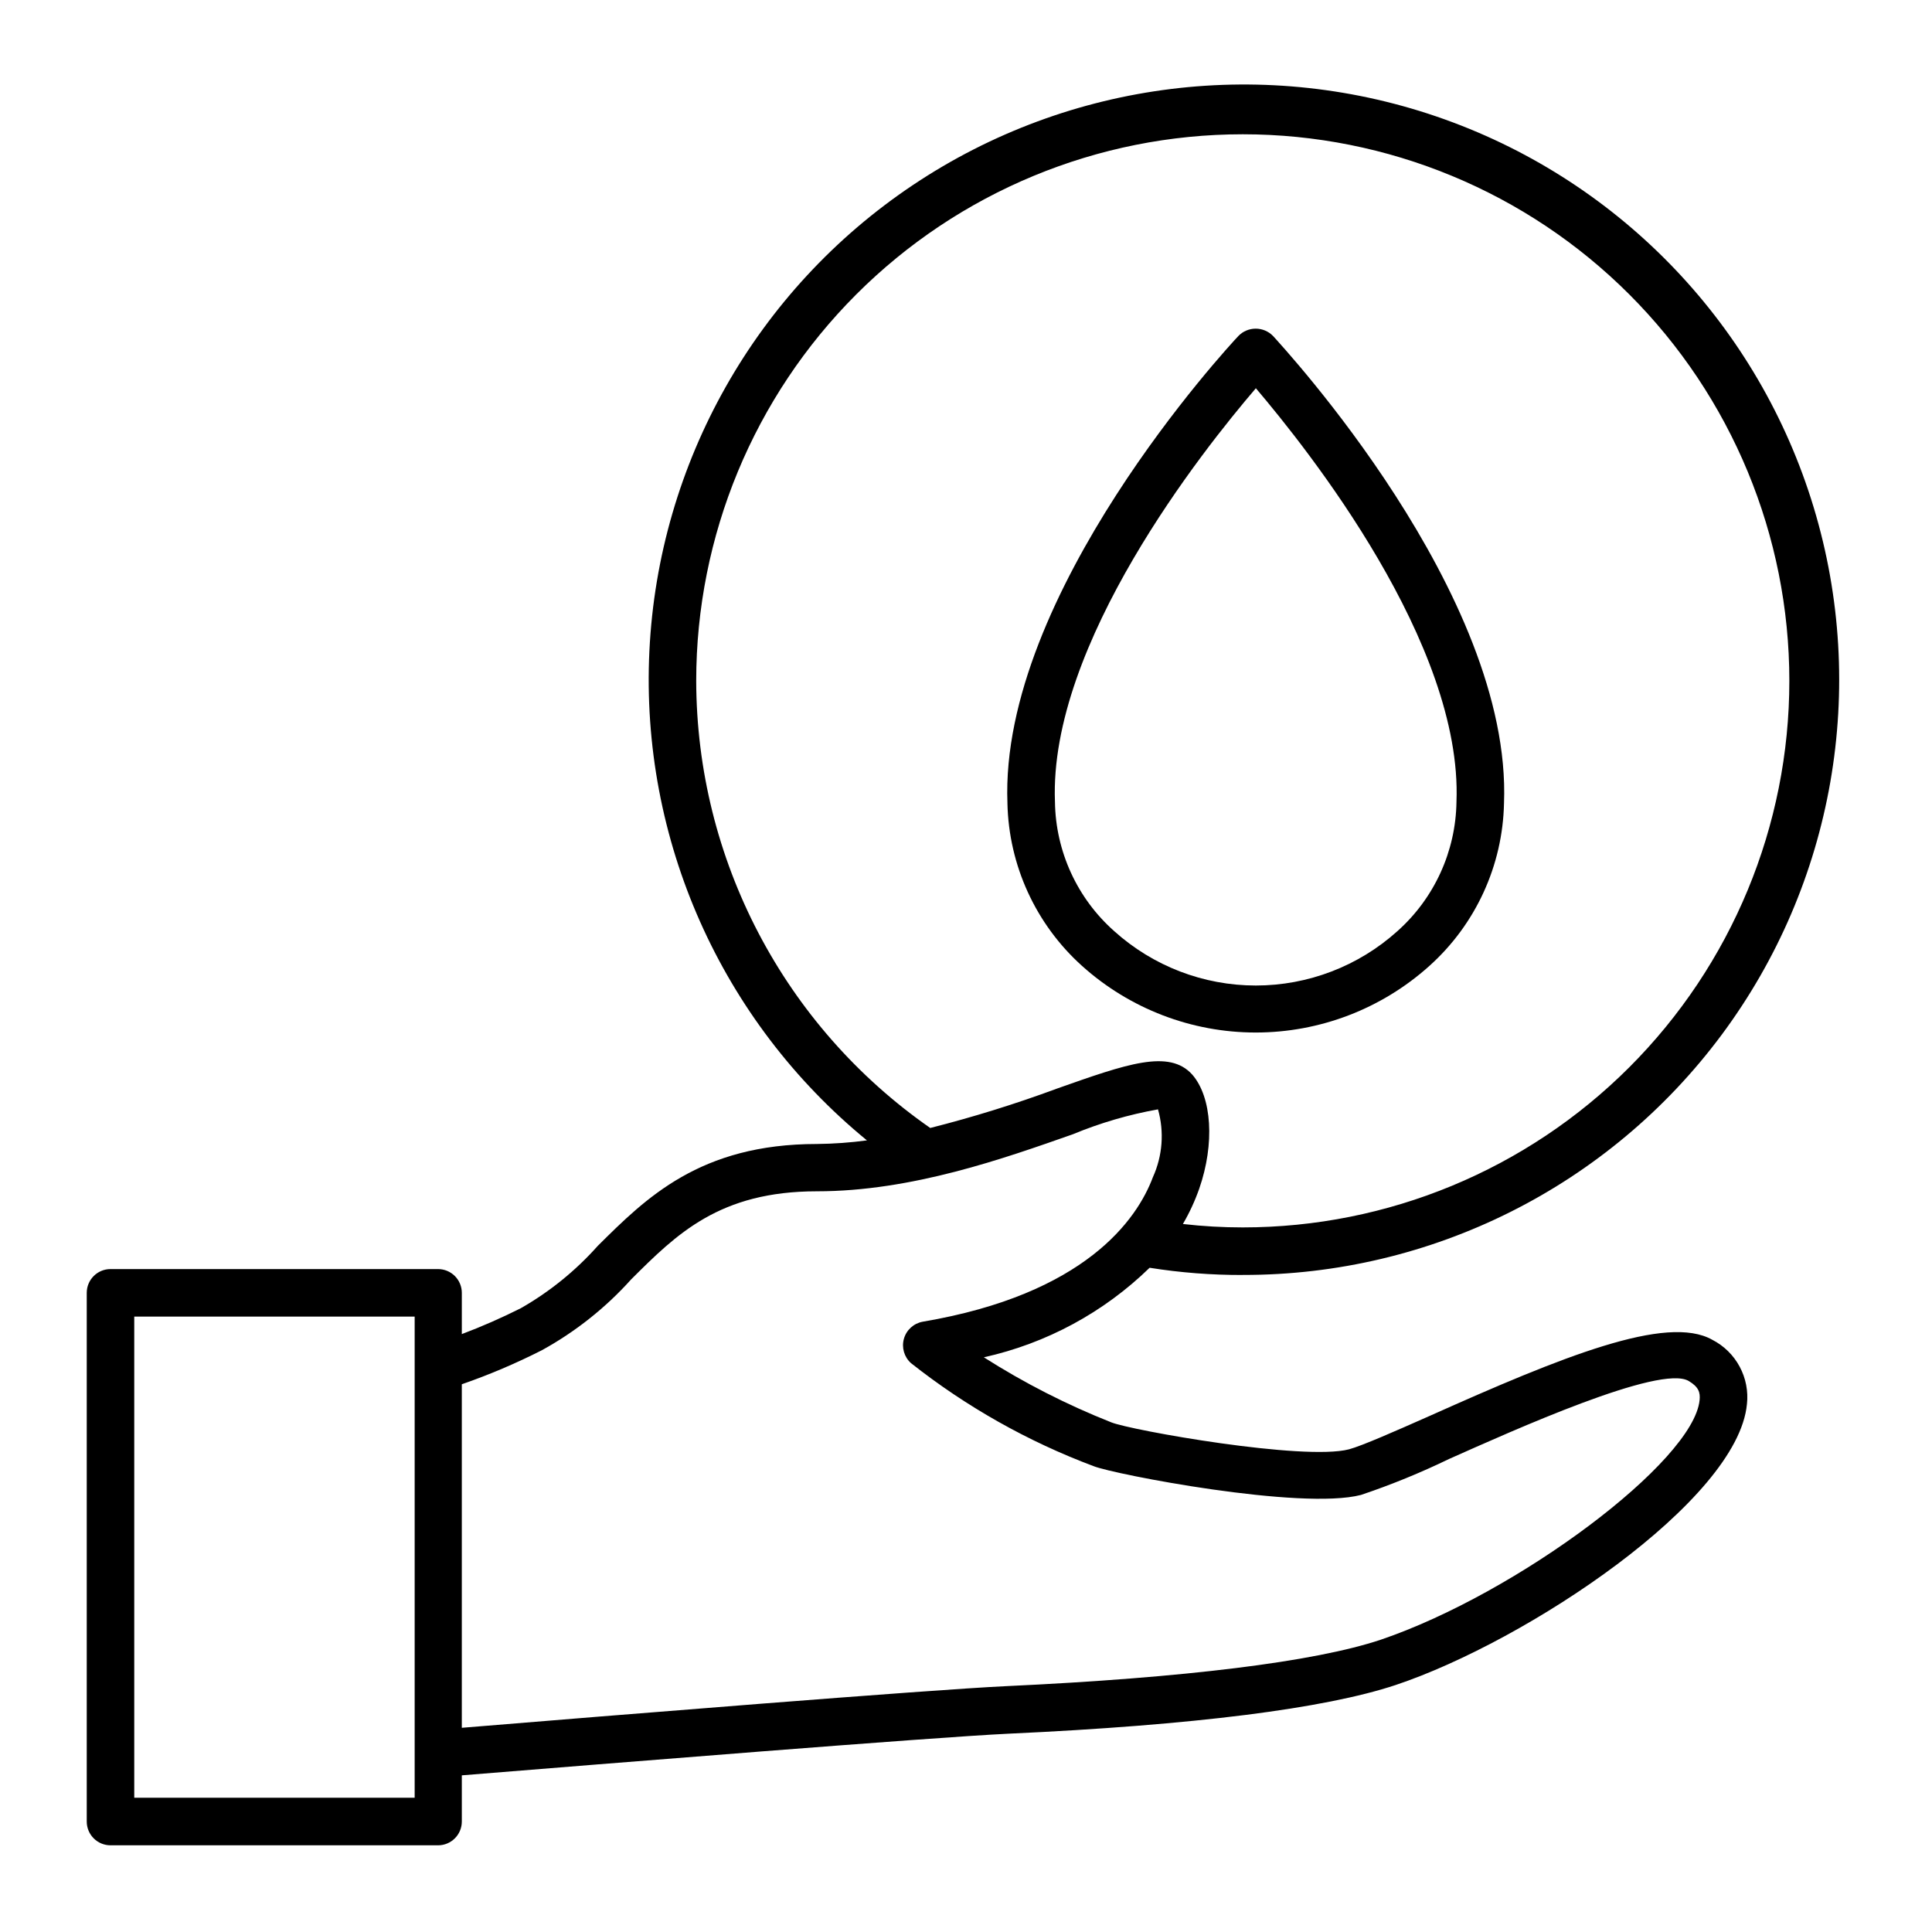
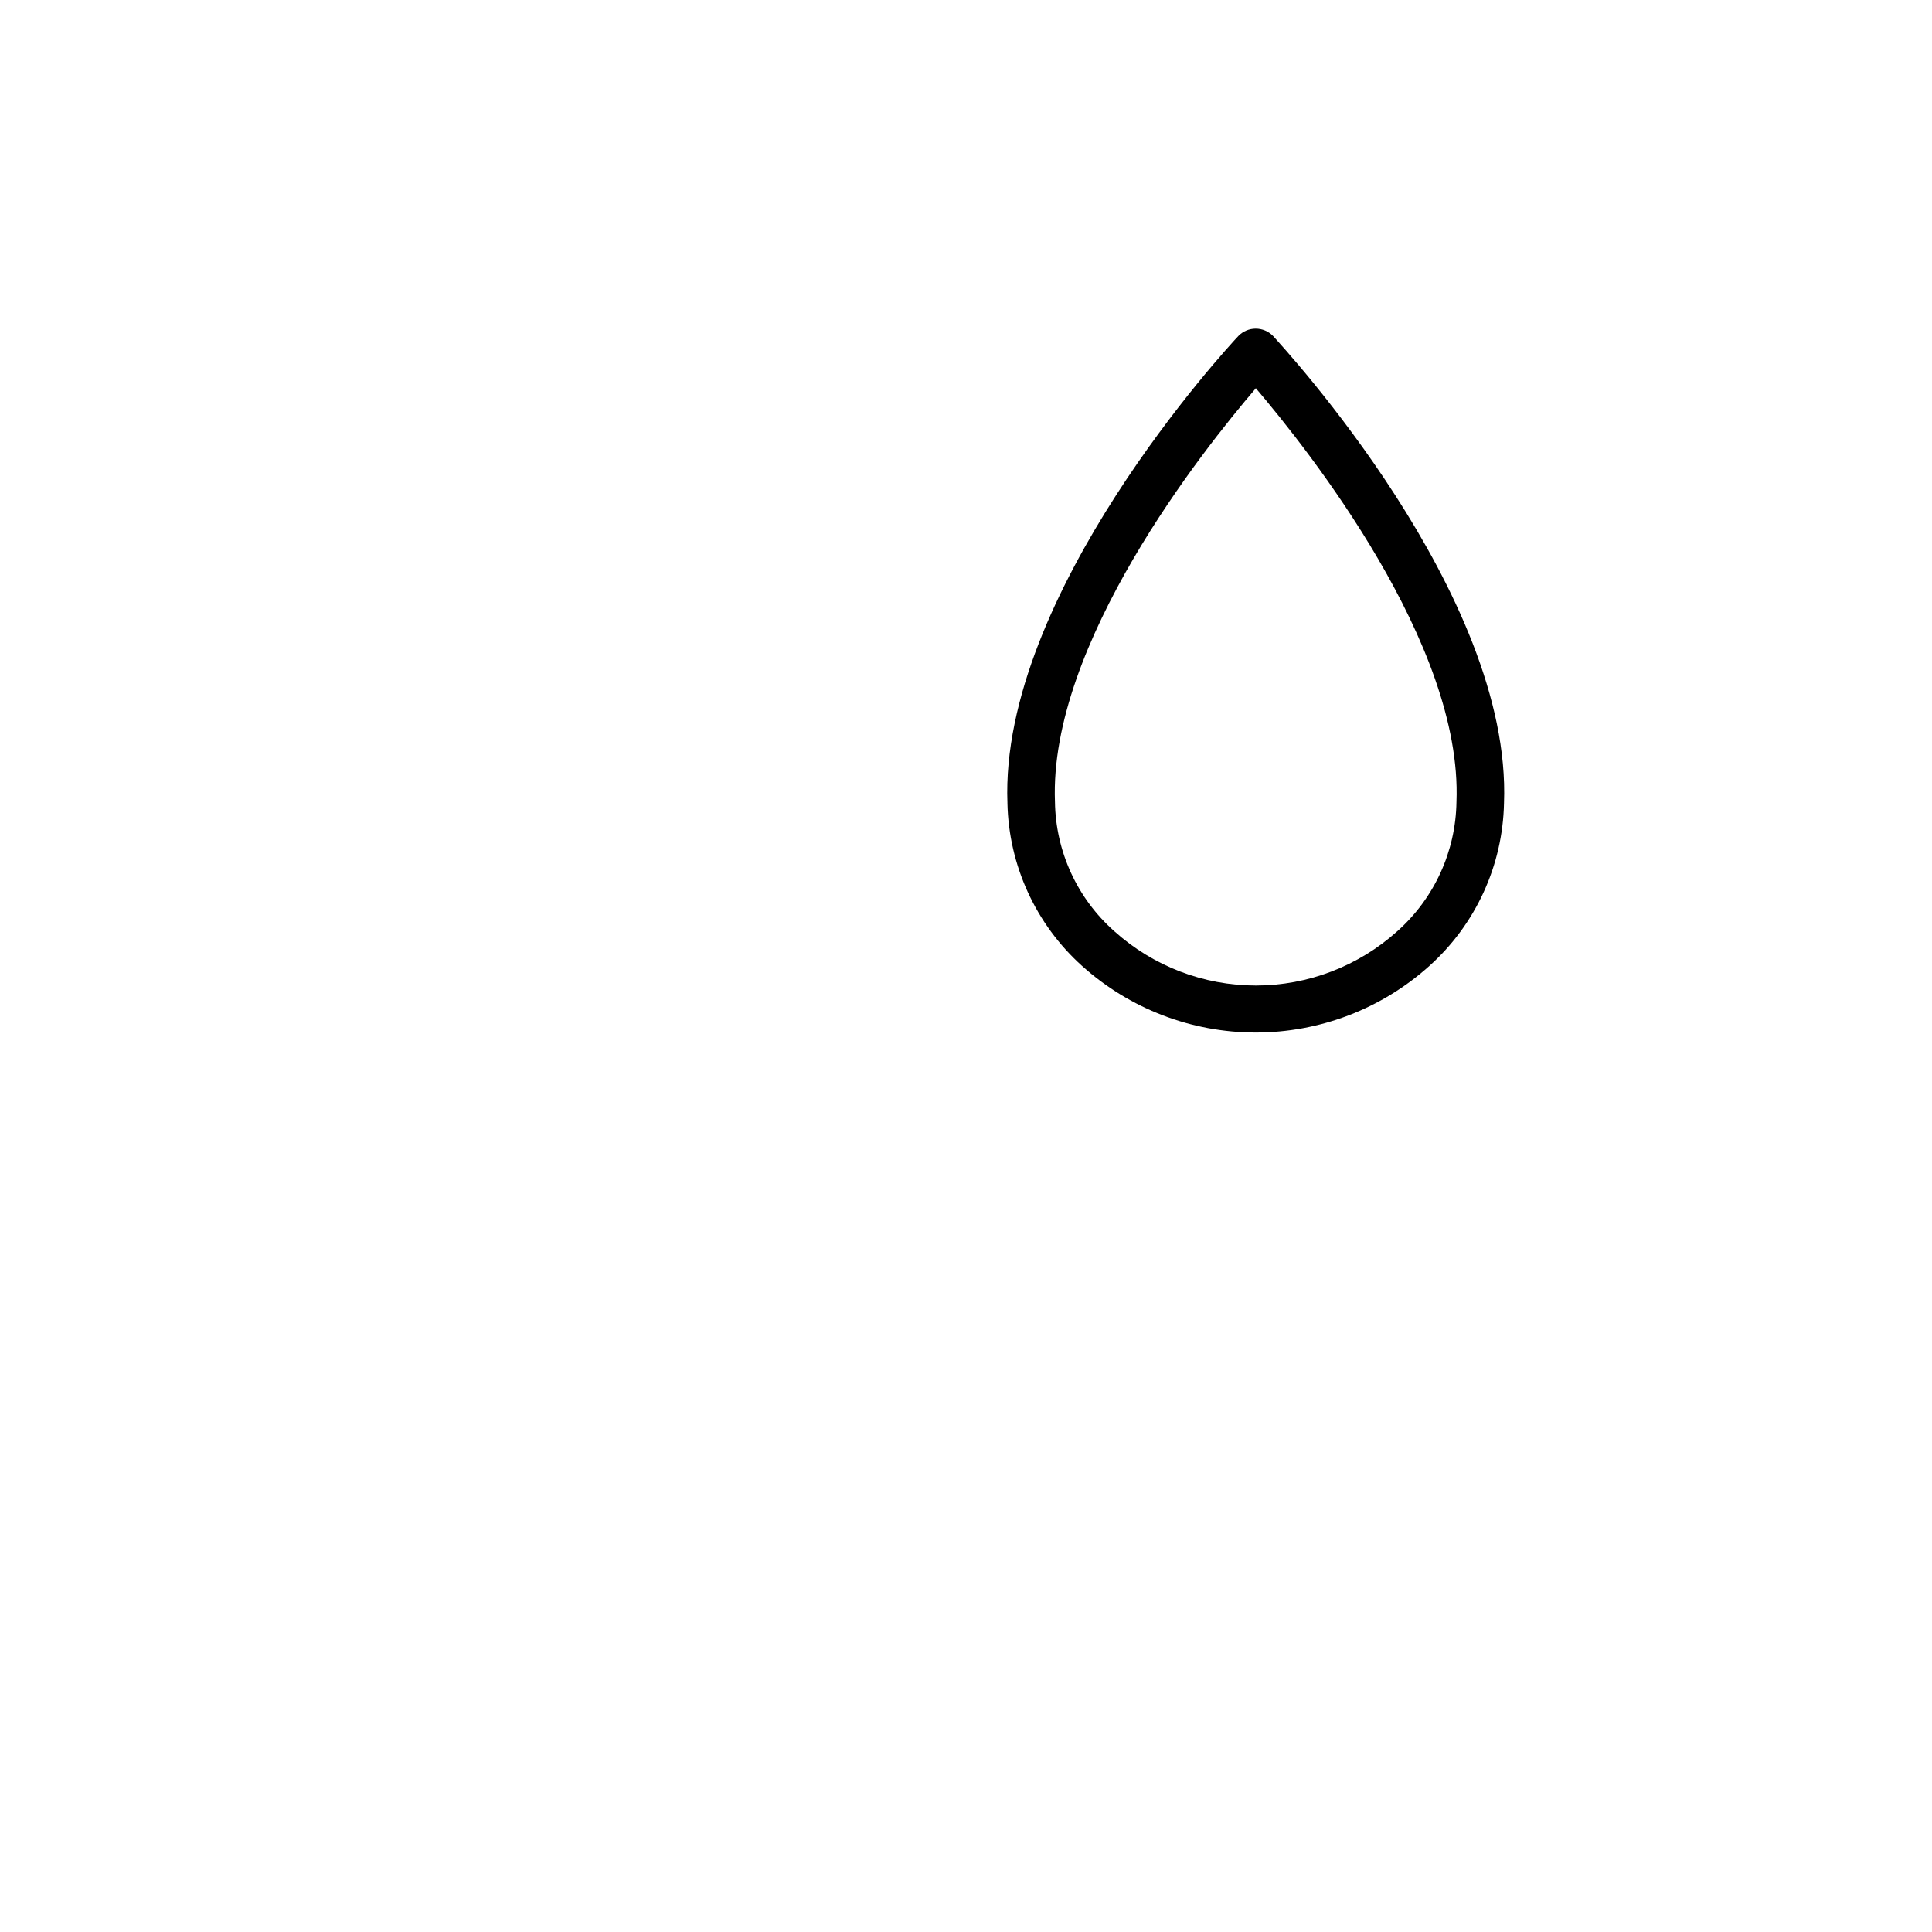
<svg xmlns="http://www.w3.org/2000/svg" fill="#000000" width="800px" height="800px" version="1.1" viewBox="144 144 512 512">
  <g>
    <path d="m430.78 400c12.633 11.348 29.016 17.629 45.996 17.629 16.984 0 33.367-6.281 46-17.629 12.289-11.012 19.461-26.629 19.801-43.129 2.168-55.418-58.594-120.91-61.211-123.84h-0.004c-1.203-1.238-2.859-1.934-4.586-1.934-1.727 0-3.379 0.695-4.582 1.934-2.621 2.769-63.379 68.418-61.211 123.84h-0.004c0.359 16.496 7.527 32.105 19.801 43.129zm45.996-153.16c13.906 16.371 54.867 67.809 53.203 109.68-0.191 13.109-5.875 25.539-15.668 34.258-10.297 9.266-23.656 14.395-37.508 14.395-13.852 0-27.211-5.129-37.508-14.395-9.828-8.699-15.531-21.137-15.719-34.258-1.664-41.867 39.246-93.305 53.199-109.58z" />
-     <path d="m473.35 481.87c49.98 0.098 97.047-23.5 126.88-63.602 29.828-40.102 38.887-91.969 24.418-139.8-14.469-47.84-50.754-85.992-97.805-102.84-47.055-16.848-99.309-10.406-140.86 17.375-41.551 27.777-67.477 73.602-69.887 123.52-2.414 49.922 18.977 98.031 57.652 129.69-4.394 0.59-8.816 0.91-13.25 0.957-31.035 0-45.344 14.359-58.09 27.004-5.859 6.578-12.75 12.16-20.402 16.523-5.086 2.555-10.297 4.844-15.621 6.852v-10.934c0-1.668-0.66-3.269-1.844-4.453-1.18-1.18-2.781-1.844-4.453-1.844h-86.805c-3.481 0-6.297 2.82-6.297 6.297v140.11c0 1.672 0.66 3.273 1.844 4.453 1.18 1.184 2.781 1.848 4.453 1.848h86.805c1.672 0 3.273-0.664 4.453-1.848 1.184-1.18 1.844-2.781 1.844-4.453v-12.242c38.641-3.125 124.64-10.078 144.84-11.035 49.223-2.266 83.785-6.648 102.62-12.898 34.863-11.637 90.688-48.871 93.105-74.414l0.004 0.004c0.383-3.438-0.289-6.914-1.93-9.965-1.637-3.051-4.16-5.531-7.242-7.113-12.09-6.852-39.852 4.484-74.867 20.152-9.219 4.082-17.887 7.91-21.41 8.867-11.941 3.125-57.836-5.039-63.027-7.152-11.77-4.664-23.074-10.434-33.754-17.23 16.566-3.672 31.781-11.891 43.934-23.73 8.164 1.301 16.418 1.941 24.684 1.914zm-219.46 138.55h-74.312v-127.51h74.312zm74.613-295.99c0-38.414 15.262-75.258 42.426-102.42 27.164-27.164 64.004-42.426 102.42-42.426 38.418 0 75.258 15.262 102.42 42.426 27.164 27.16 42.426 64.004 42.426 102.42 0 38.418-15.262 75.258-42.426 102.42-27.164 27.164-64.004 42.426-102.42 42.426-5.301 0.004-10.602-0.301-15.867-0.906 1.742-2.981 3.191-6.117 4.332-9.371 4.133-11.891 3.375-24.234-1.863-30.23-6.144-6.801-17.332-2.82-35.871 3.727v0.004c-10.992 4.066-22.195 7.547-33.555 10.426-38.777-27.008-61.93-71.242-62.02-118.5zm60.004 169.84c-2.383 0.438-4.312 2.199-4.965 4.531-0.652 2.336 0.082 4.84 1.891 6.453 14.629 11.551 30.961 20.766 48.418 27.305 5.441 2.168 55.016 11.738 70.836 7.609 7.969-2.68 15.758-5.859 23.324-9.523 16.777-7.457 56.023-25.191 63.531-20.656 2.621 1.562 3.074 3.023 2.871 5.039-1.613 16.32-48.316 51.234-84.539 63.527-17.531 5.844-51.844 10.078-99.25 12.293-20.453 0.957-105.04 7.809-144.24 11.035v-91.039c7.269-2.519 14.355-5.535 21.211-9.016 8.895-4.891 16.898-11.242 23.68-18.793 12.043-11.992 23.375-23.328 49.223-23.328 25.191 0 49.727-8.766 67.812-15.113 7.262-3.012 14.832-5.223 22.57-6.602 1.691 5.969 1.207 12.344-1.359 17.988-4.184 11.184-17.887 30.984-61.012 38.289z" />
  </g>
</svg>